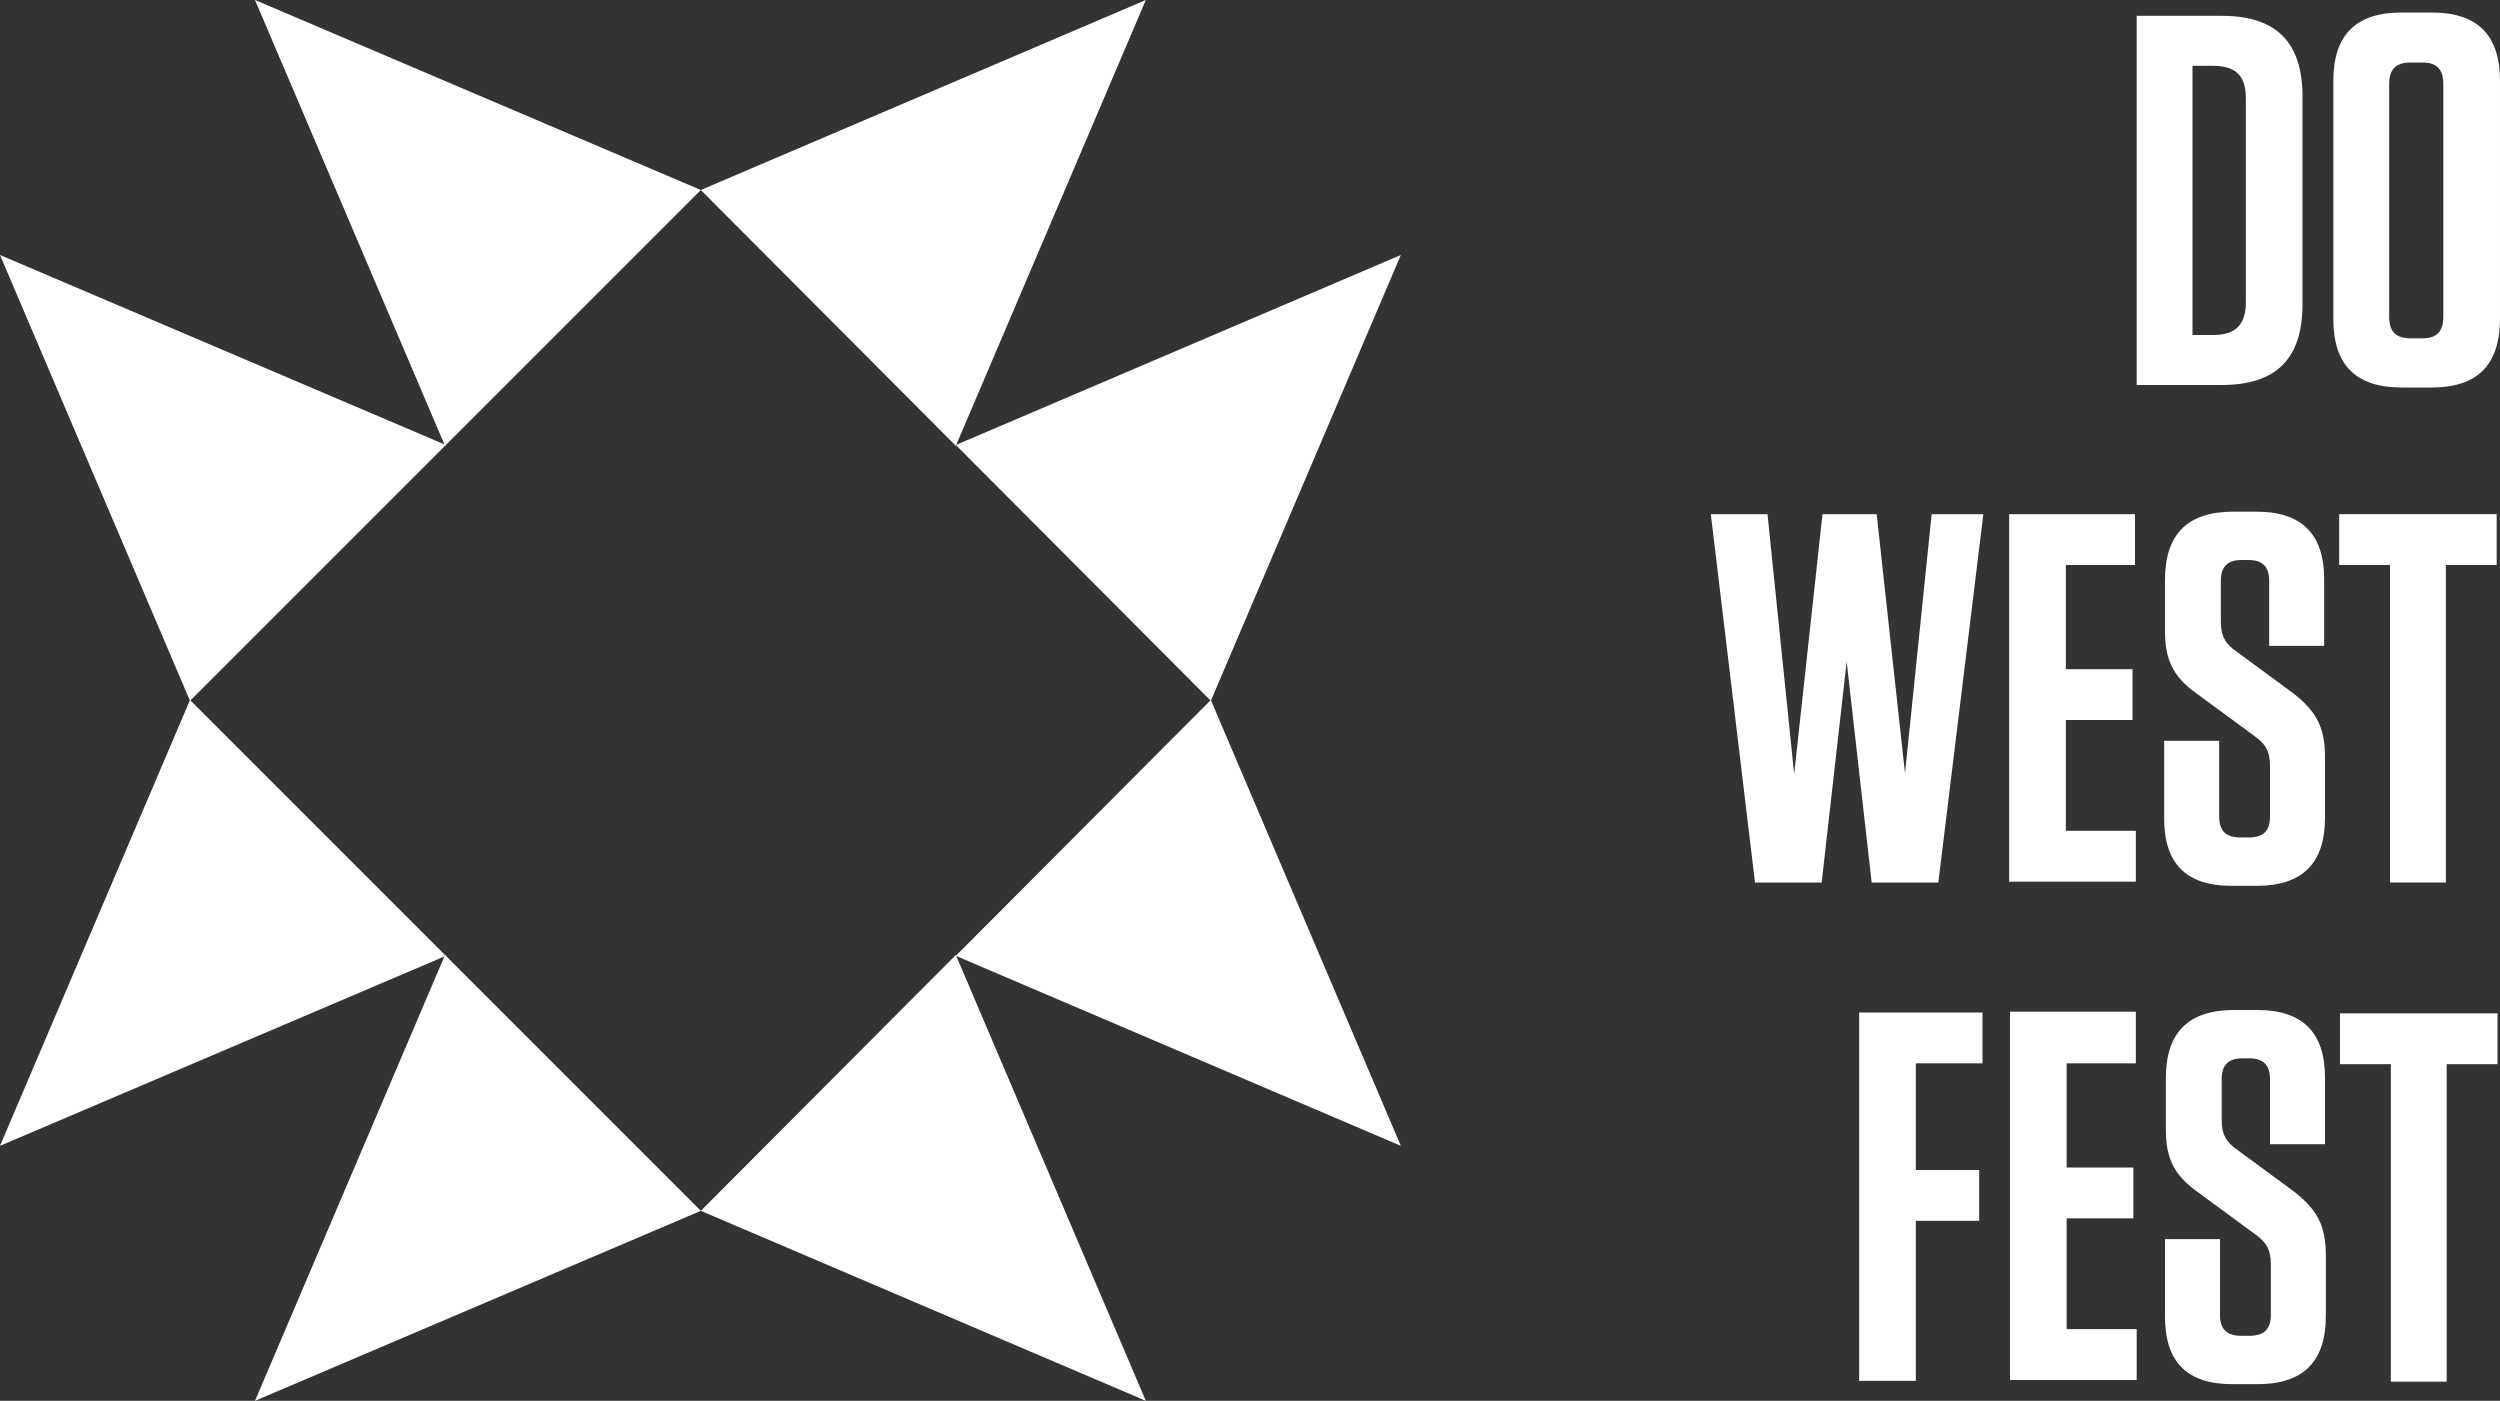
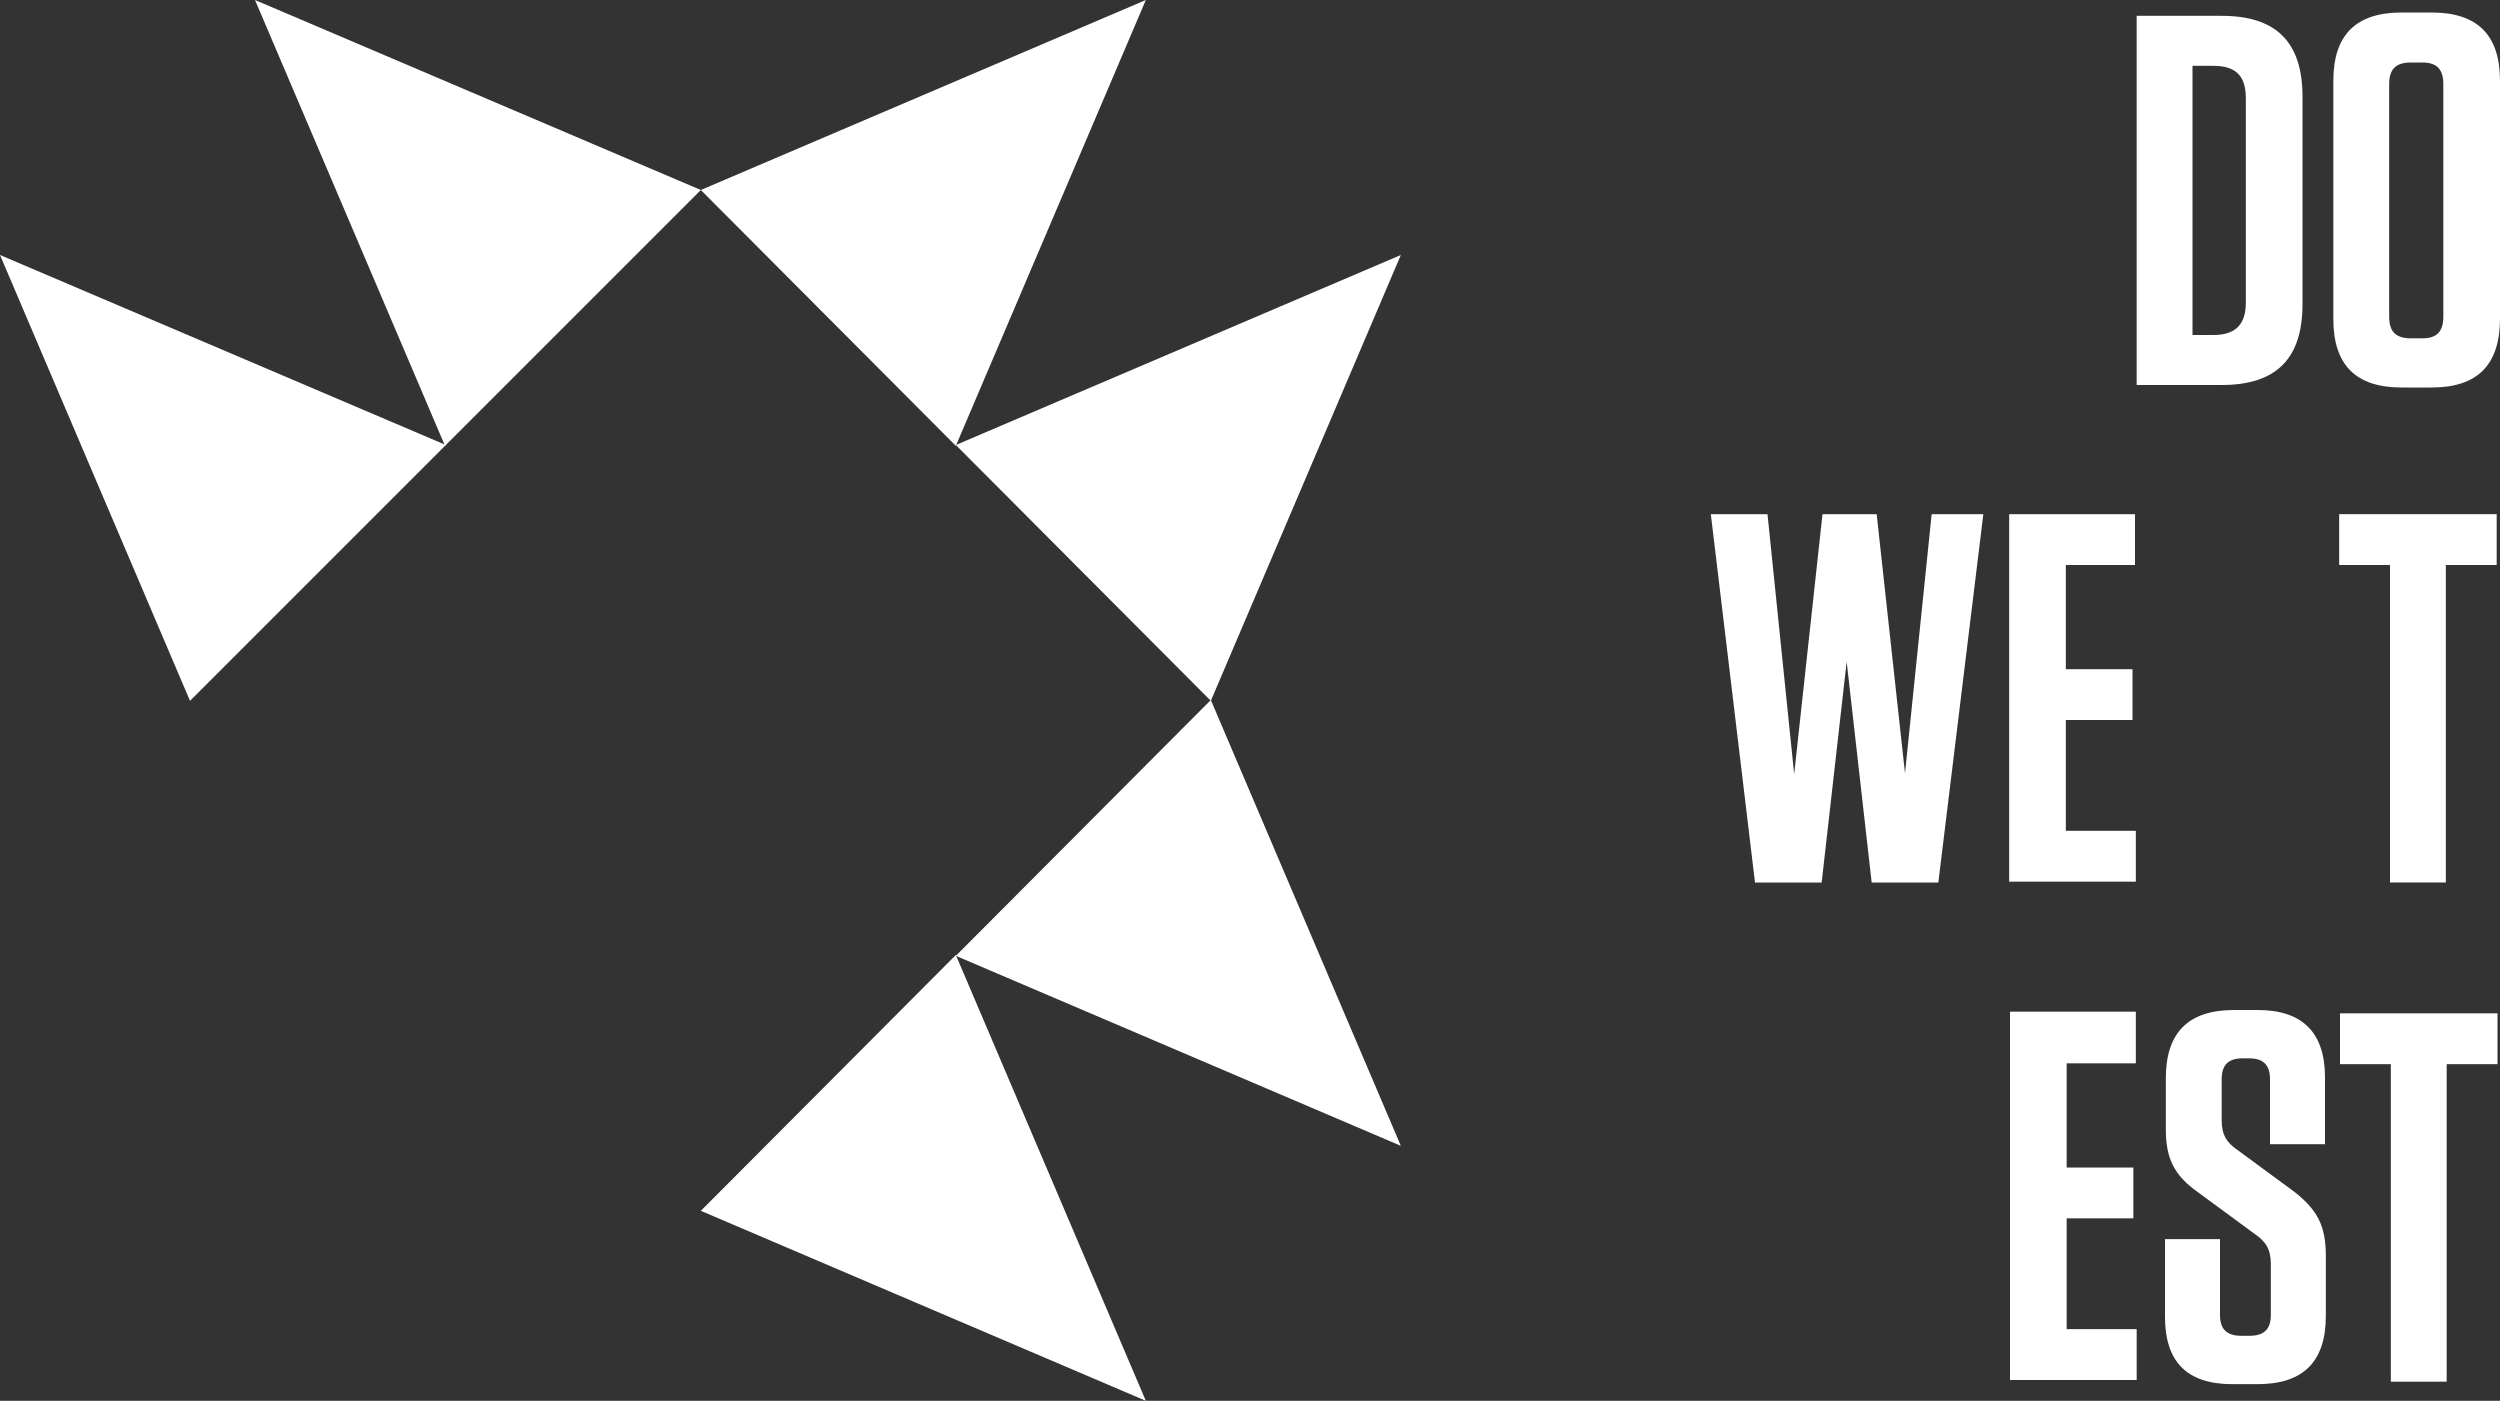
<svg xmlns="http://www.w3.org/2000/svg" xml:space="preserve" style="enable-background:new 0 0 300 168.1;" viewBox="0 0 300 168.1" y="0px" x="0px" id="Layer_1" version="1.1">
  <rect x="0" y="0" width="300" height="168.1" fill="#333333" stroke="none" />
  <style type="text/css">
	.st0{fill:#FFFFFF;}
</style>
  <g>
    <g>
      <path d="M256.4,1.9h10.2c6.6,0,9.7,3.2,9.7,9.7v24.9c0,6.5-3.1,9.7-9.7,9.7h-10.2V1.9z M263.1,40.2h2.5    c2.7,0,3.9-1.3,3.9-3.9V11.8c0-2.7-1.2-3.9-3.9-3.9h-2.5V40.2z" class="st0" />
      <path d="M291.8,46.5h-3.6c-5.5,0-8.2-2.7-8.2-8.2V9.7c0-5.5,2.7-8.2,8.2-8.2h3.6c5.5,0,8.2,2.7,8.2,8.2v28.5    C300,43.8,297.3,46.5,291.8,46.5z M290.7,7.5h-1.4c-1.8,0-2.6,0.8-2.6,2.6V38c0,1.8,0.8,2.6,2.6,2.6h1.4c1.7,0,2.5-0.8,2.5-2.6    V10.1C293.2,8.3,292.4,7.5,290.7,7.5z" class="st0" />
    </g>
    <g>
      <g>
        <g>
          <polygon points="137.5,168.1 114.7,114.6 84.1,145.3" class="st0" />
          <polygon points="168.1,137.5 145.3,84 114.7,114.7" class="st0" />
-           <polygon points="0,137.5 53.5,114.7 22.8,84" class="st0" />
-           <polygon points="30.6,168.1 84.1,145.3 53.4,114.6" class="st0" />
          <polygon points="30.6,0 53.4,53.5 84.1,22.8" class="st0" />
          <polygon points="0,30.6 22.8,84.1 53.5,53.4" class="st0" />
          <polygon points="168.1,30.6 114.7,53.4 145.3,84.1" class="st0" />
          <polygon points="137.5,0 84.1,22.8 114.7,53.5" class="st0" />
        </g>
      </g>
      <g>
        <path d="M205.3,61.7h6.8l3.2,31.2l3.4-31.2h6.5l3.4,31.1l3.2-31.1h6.2l-5.4,44.2h-8l-3-26.5l-3,26.5h-8L205.3,61.7z" class="st0" />
        <path d="M256.2,61.7v6.1h-8.3v12.5h8v6.1h-8v13.3h8.4v6.1h-15.2V61.7H256.2z" class="st0" />
-         <path d="M279,90.9v7.2c0,5.5-2.7,8.2-8.2,8.2h-3c-5.5,0-8.1-2.7-8.1-8.1v-9.3h6.6v9.1c0,1.7,0.8,2.5,2.6,2.5h0.9     c1.8,0,2.6-0.8,2.6-2.5v-6.1c0-1.8-0.6-2.7-1.9-3.6l-6.8-5c-3-2.1-3.9-4.2-3.9-7.6v-6.1c0-5.5,2.7-8.2,8.2-8.2h2.8     c5.4,0,8.1,2.7,8.1,8.1v8h-6.6v-7.8c0-1.7-0.8-2.5-2.5-2.5h-0.8c-1.7,0-2.5,0.8-2.5,2.5v4.9c0,1.8,0.6,2.7,1.9,3.6l6.8,5     C278,85.4,279,87.3,279,90.9z" class="st0" />
        <path d="M286.8,105.9V67.8h-6.1v-6.1h18.9v6.1h-6.1v38.1H286.8z" class="st0" />
      </g>
    </g>
    <g>
-       <path d="M237.9,121.5v6.1h-8v12.8h7.6v6.1h-7.6v19.2h-6.8v-44.2H237.9z" class="st0" />
      <path d="M256.3,121.5v6.1H248v12.5h8v6.1h-8v13.3h8.4v6.1h-15.2v-44.2H256.3z" class="st0" />
      <path d="M279.1,150.7v7.2c0,5.5-2.7,8.2-8.2,8.2h-3c-5.5,0-8.1-2.7-8.1-8.1v-9.3h6.6v9.1c0,1.7,0.8,2.5,2.6,2.5h0.9    c1.8,0,2.6-0.8,2.6-2.5v-6.1c0-1.8-0.6-2.7-1.9-3.6l-6.8-5c-3-2.1-3.9-4.2-3.9-7.6v-6.1c0-5.5,2.7-8.2,8.2-8.2h2.8    c5.4,0,8.1,2.7,8.1,8.1v8h-6.6v-7.8c0-1.7-0.8-2.5-2.5-2.5h-0.8c-1.7,0-2.5,0.8-2.5,2.5v4.9c0,1.8,0.6,2.7,1.9,3.6l6.8,5    C278.1,145.2,279.1,147.1,279.1,150.7z" class="st0" />
      <path d="M286.9,165.8v-38.1h-6.1v-6.1h18.9v6.1h-6.1v38.1H286.9z" class="st0" />
    </g>
  </g>
</svg>